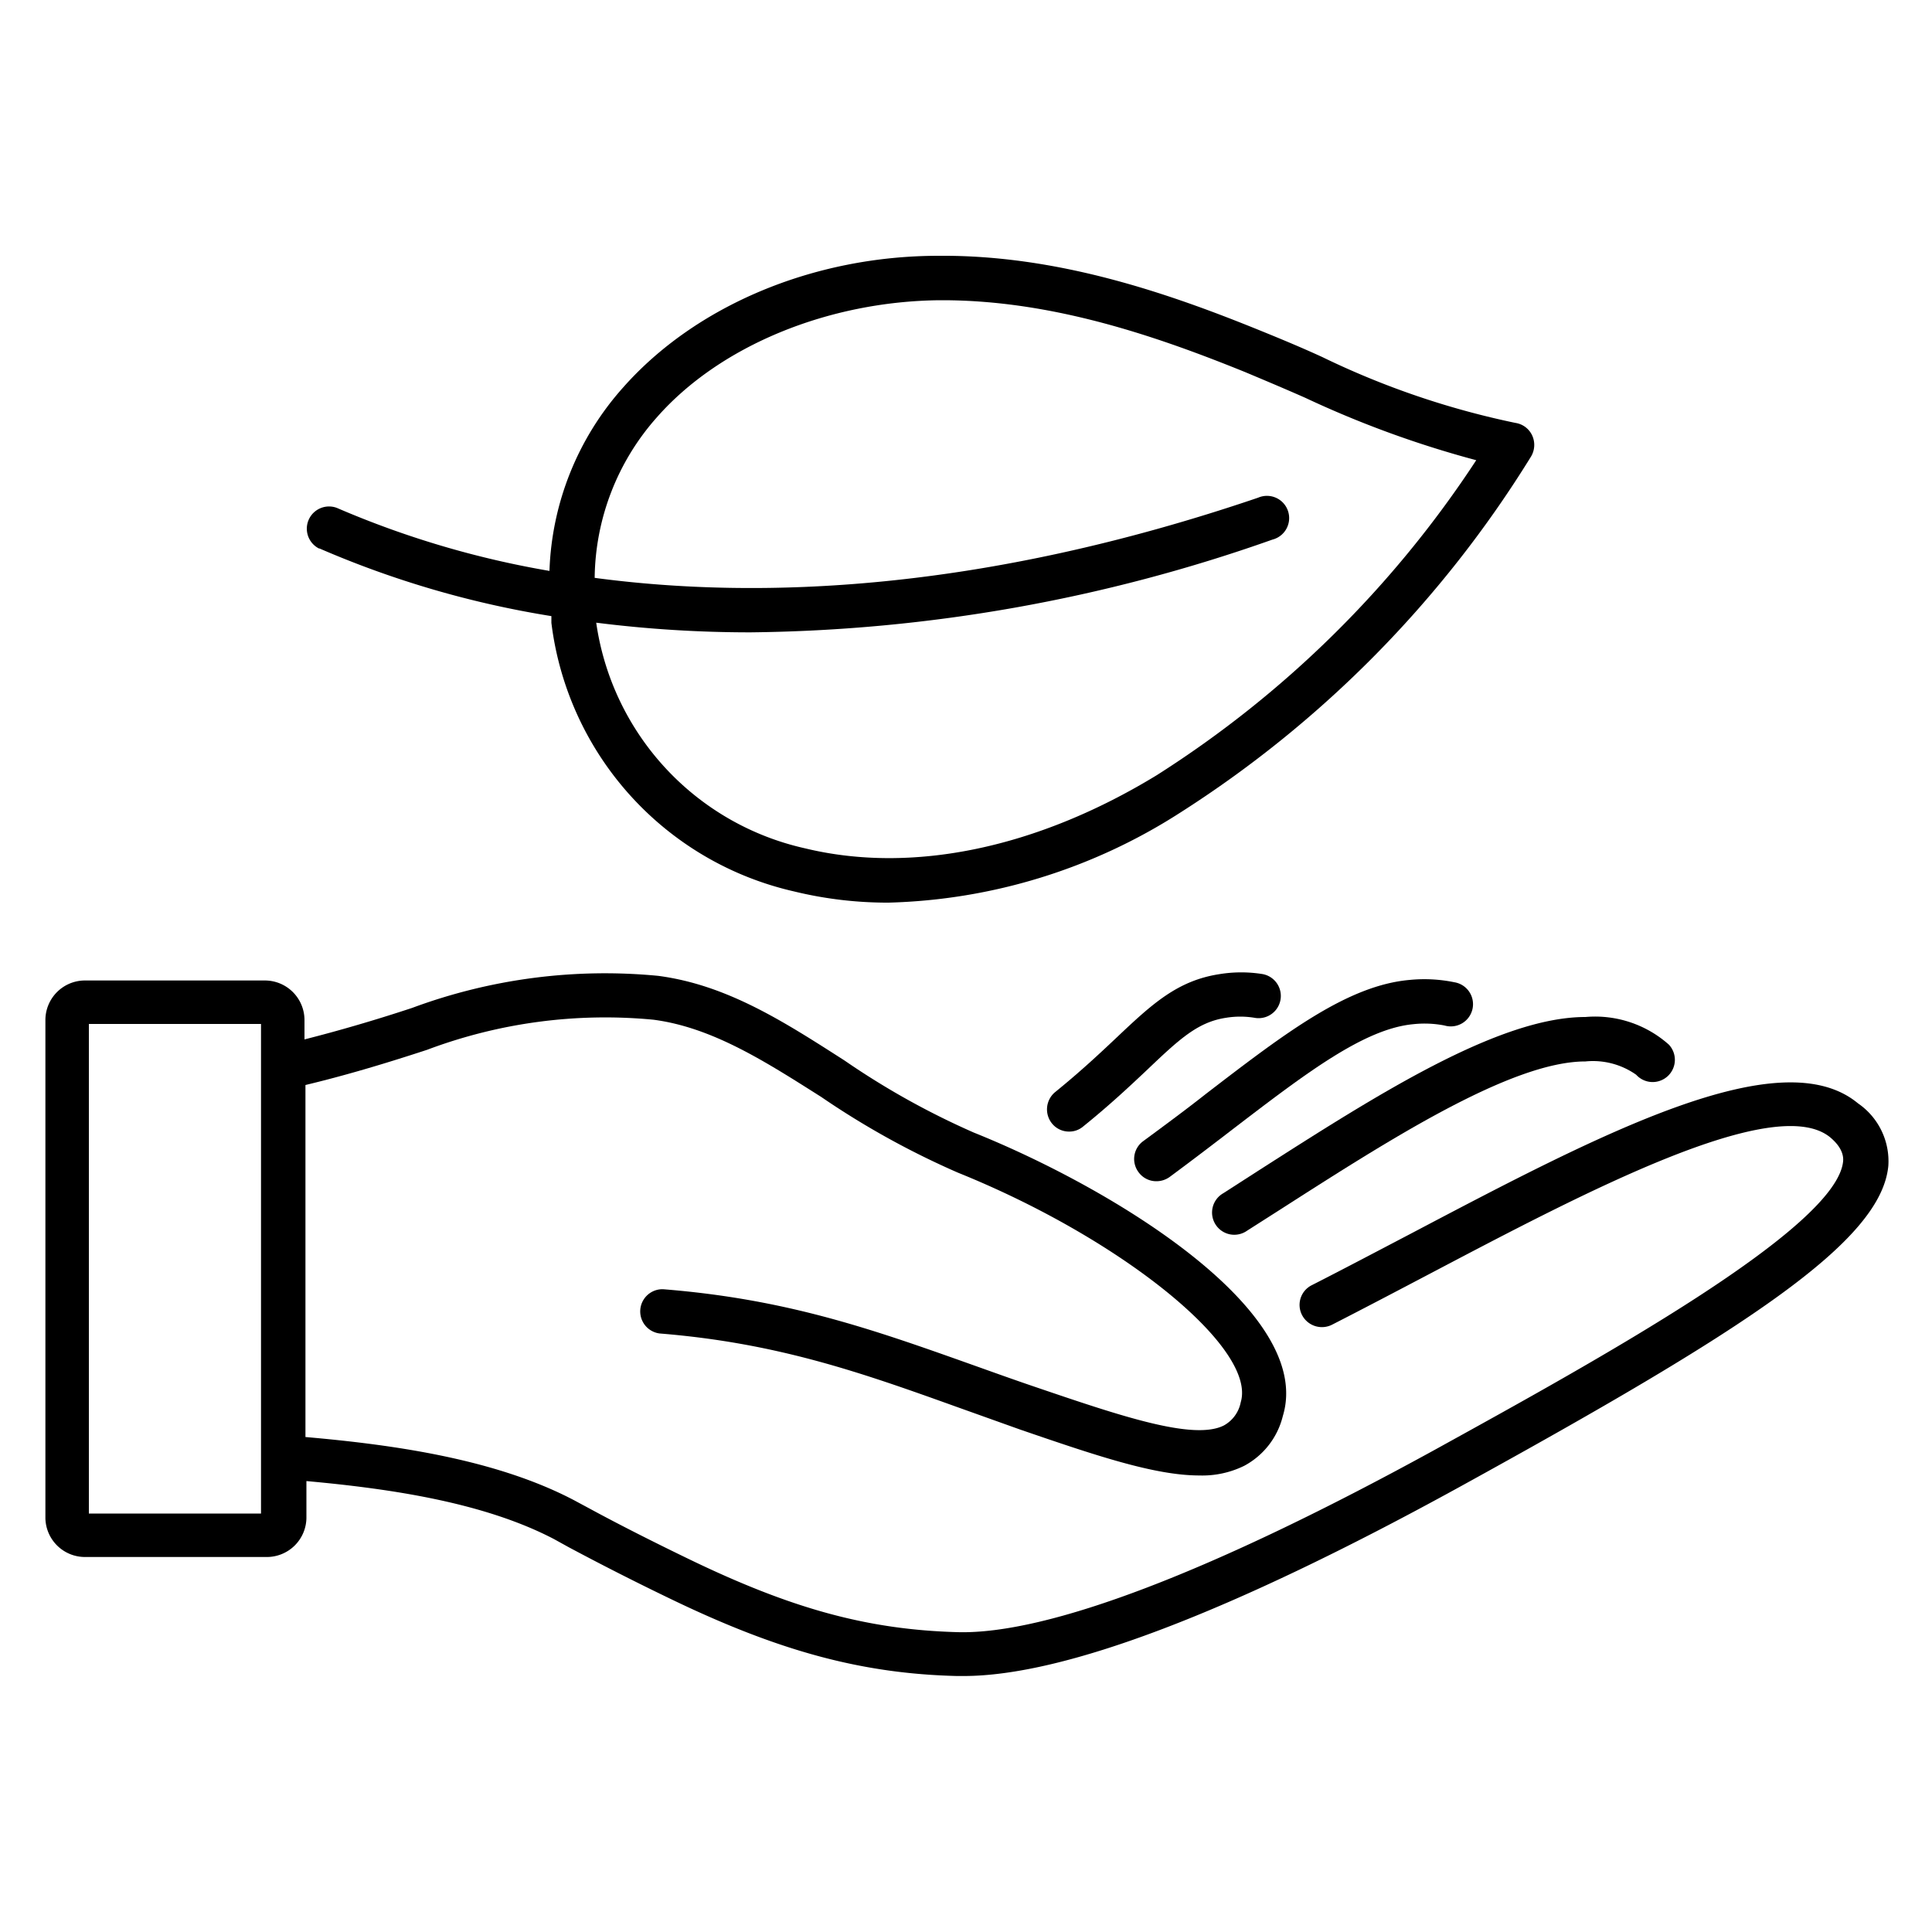
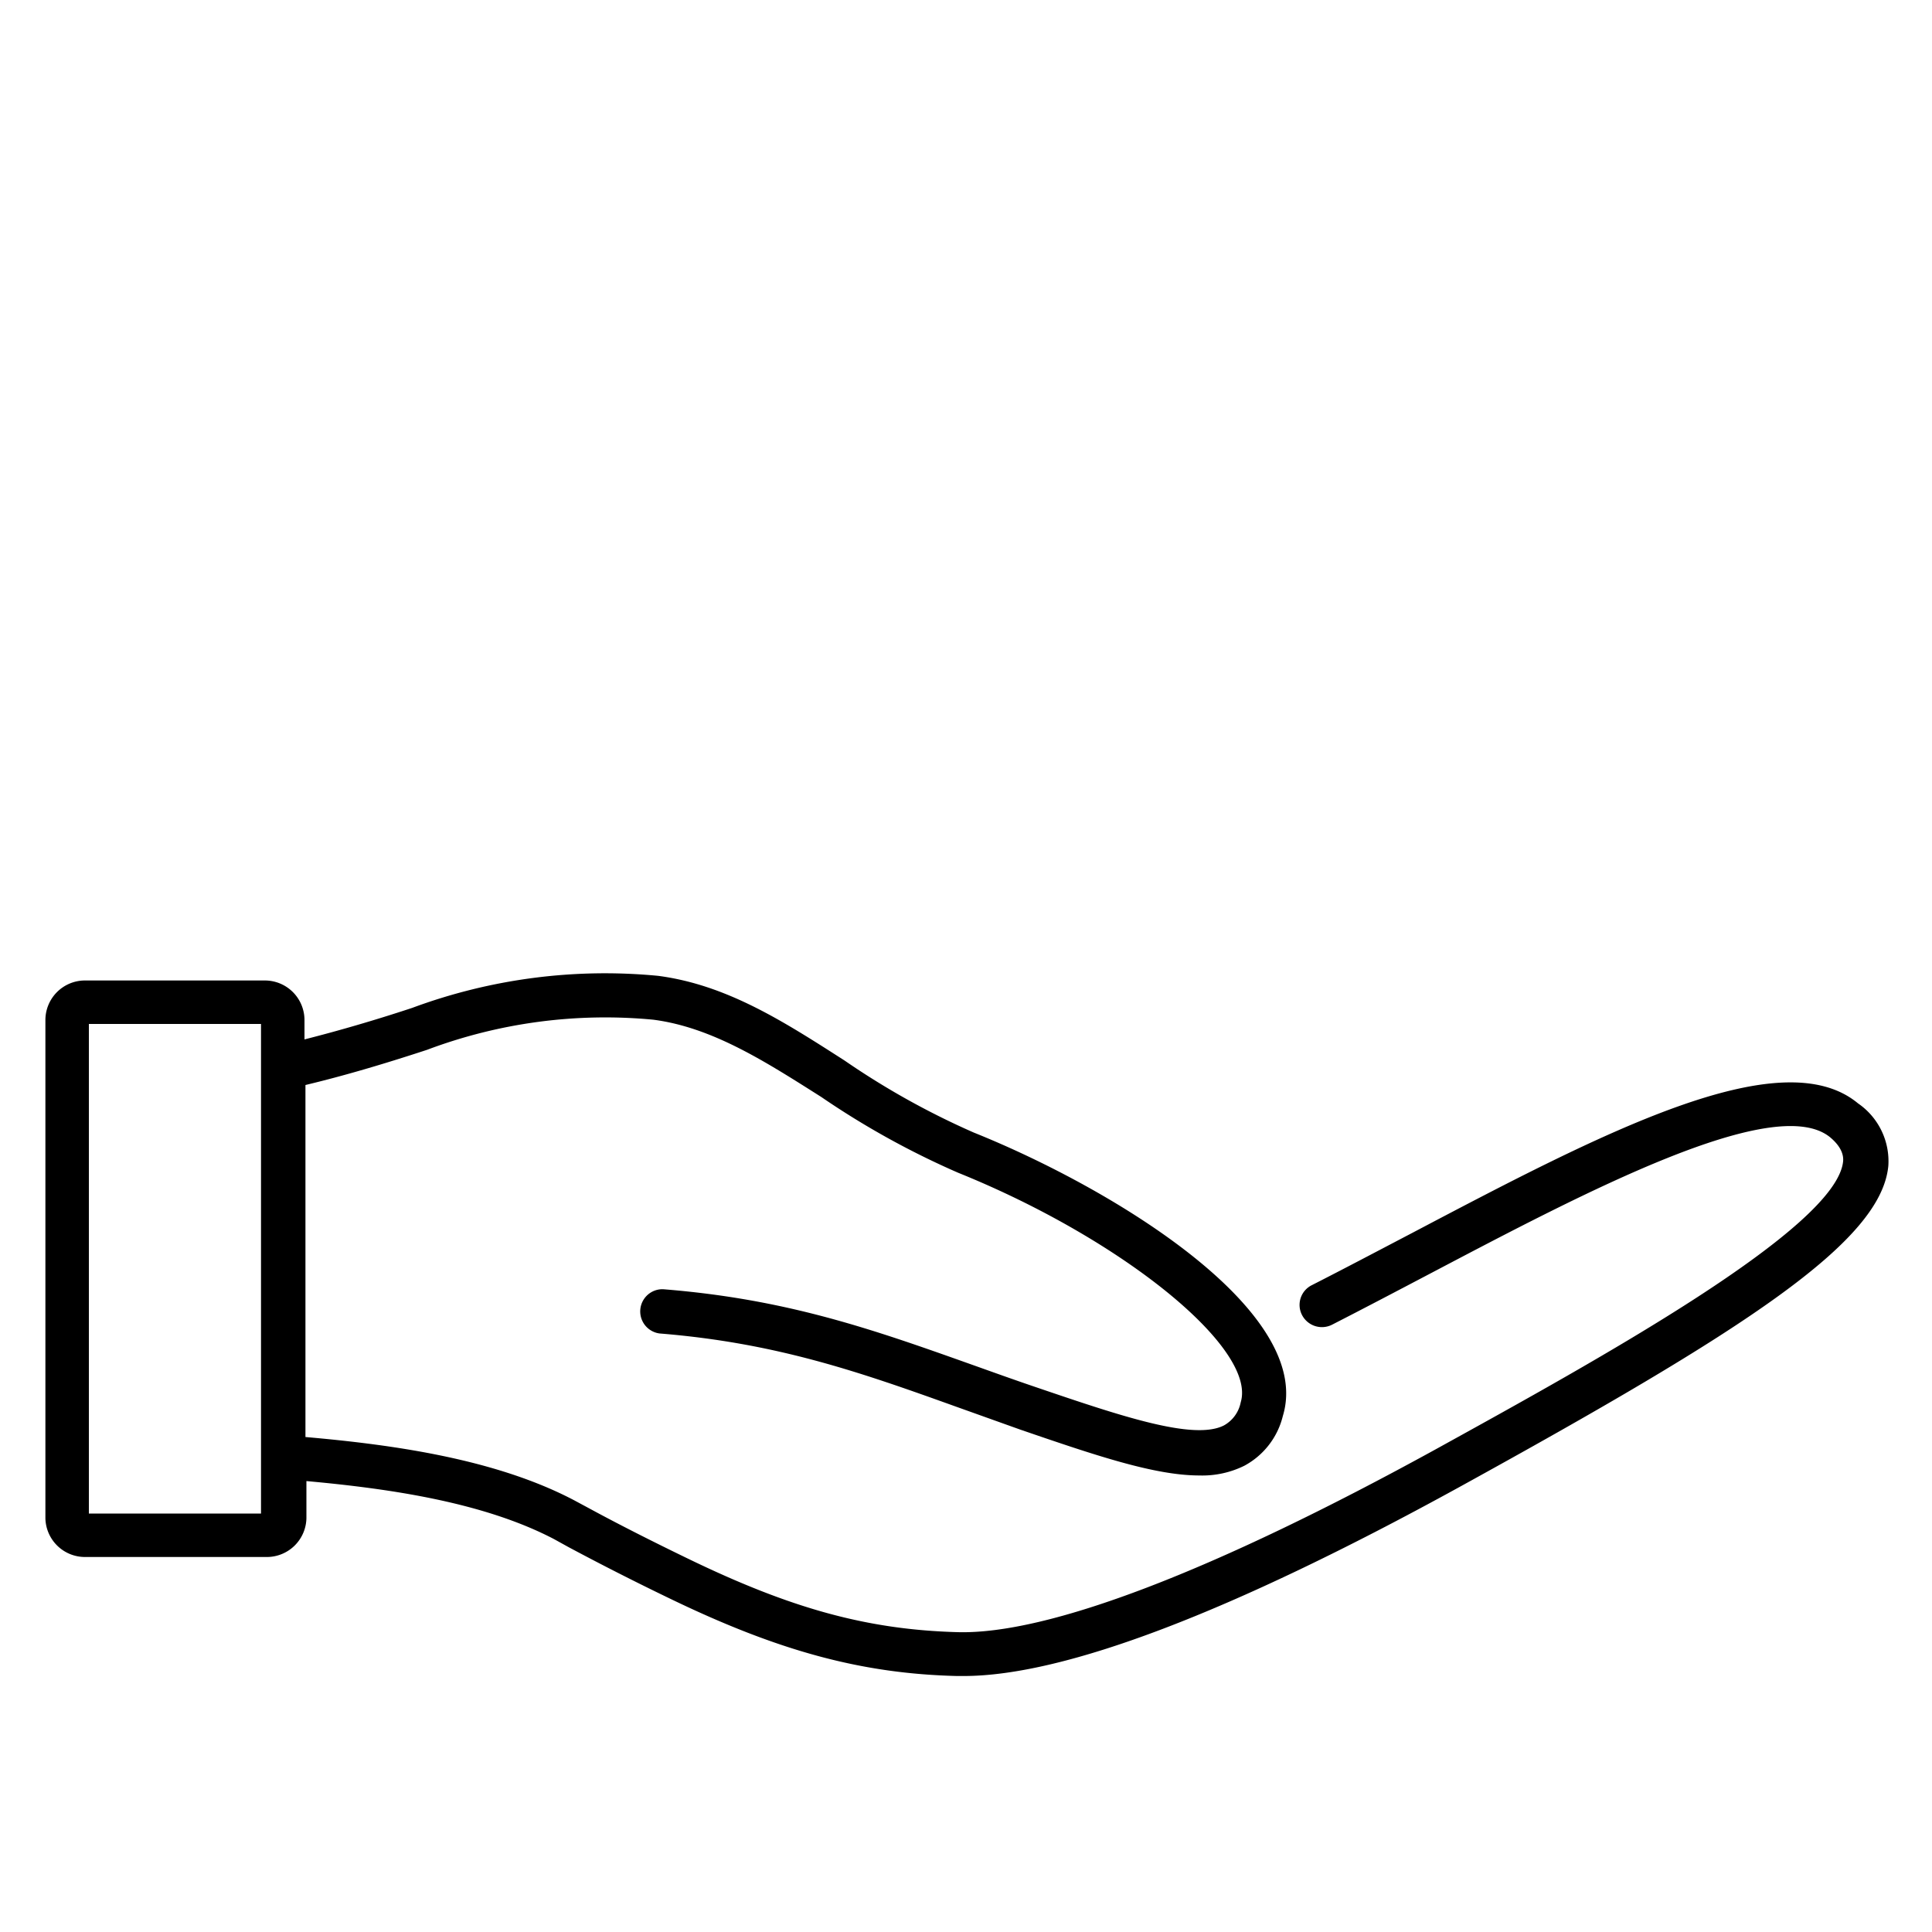
<svg xmlns="http://www.w3.org/2000/svg" id="Laag_1" data-name="Laag 1" viewBox="0 0 100 100">
  <path d="M96.17,57.11c-4-3.32-13.3,1.56-23.1,6.72-1.74.91-3.48,1.83-5.17,2.69a1.14,1.14,0,0,0-.51,1.54,1.16,1.16,0,0,0,1.55.51c1.7-.87,3.45-1.79,5.2-2.71,7.89-4.15,17.71-9.32,20.58-7,.65.54.7,1,.68,1.24C95.08,63.58,82.6,70.44,74.34,75c-11.52,6.33-20.09,9.61-24.78,9.48s-8.63-1.23-13.92-3.79c-1.86-.9-3.6-1.78-5.13-2.61l-.8-.43c-4-2.1-9.2-2.86-13.9-3.27V56.16c2-.48,4-1.07,6.29-1.82a26.2,26.2,0,0,1,11.72-1.56c3.06.4,5.8,2.17,8.69,4a42.84,42.84,0,0,0,7.08,3.92c8.5,3.43,15.47,9.09,14.63,11.88a1.75,1.75,0,0,1-.87,1.2c-1.57.8-5.38-.5-9.79-2-1.12-.38-2.2-.77-3.24-1.14-5.14-1.83-9.58-3.4-16-3.91a1.15,1.15,0,0,0-.18,2.29c6.06.49,10.37,2,15.35,3.79L52.82,74c3.85,1.32,6.93,2.37,9.26,2.37a4.92,4.92,0,0,0,2.32-.5,4,4,0,0,0,2-2.58c1.63-5.38-8.66-11.72-16-14.67a40.5,40.5,0,0,1-6.69-3.73c-3.12-2-6.07-3.91-9.64-4.38a28.69,28.69,0,0,0-12.74,1.66c-2,.66-3.84,1.19-5.57,1.63v-1a2.05,2.05,0,0,0-2.06-2.05H4.35a2.05,2.05,0,0,0-2,2.05V78.59a2.05,2.05,0,0,0,2.05,2h9.4a2.05,2.05,0,0,0,2.06-2V76.66c4.42.4,9.21,1.12,12.81,3l.76.42c1.61.86,3.33,1.74,5.26,2.67,5.61,2.71,9.91,3.88,14.85,4h.33c5.21,0,13.83-3.28,25.63-9.76,14.77-8.13,21.87-12.69,22.24-16.65A3.63,3.63,0,0,0,96.17,57.11ZM13.51,78.34H4.6V53h8.91Z" />
-   <path d="M63.32,61.76a1.15,1.15,0,1,0,1.23,1.94l1.74-1.11c5.6-3.59,11.94-7.65,15.77-7.65h0a3.88,3.88,0,0,1,2.63.69,1.15,1.15,0,1,0,1.69-1.56,5.74,5.74,0,0,0-4.32-1.43h0c-4.51,0-10.86,4.07-17,8Z" />
-   <path d="M59.86,61.14a1.17,1.17,0,0,0,.68-.22c1.15-.85,2.25-1.69,3.29-2.49,3.79-2.9,6.79-5.19,9.34-5.42a5.4,5.4,0,0,1,1.6.07,1.15,1.15,0,1,0,.5-2.24,7.7,7.7,0,0,0-2.3-.12c-3.22.28-6.45,2.75-10.54,5.89-1,.79-2.11,1.61-3.25,2.45a1.14,1.14,0,0,0-.25,1.61A1.13,1.13,0,0,0,59.86,61.14Z" />
-   <path d="M63.46,52.68a4.56,4.56,0,0,1,1.47,0,1.15,1.15,0,0,0,.43-2.26,6.93,6.93,0,0,0-2.23,0c-2.19.33-3.51,1.56-5.32,3.27-.88.83-1.87,1.76-3.2,2.84a1.16,1.16,0,0,0-.16,1.62,1.13,1.13,0,0,0,.89.42,1.1,1.1,0,0,0,.72-.26c1.39-1.12,2.46-2.13,3.32-2.94C61.06,53.77,62,52.9,63.46,52.68Z" />
-   <path d="M16.54,28.39a50.08,50.08,0,0,0,12,3.5c0,.12,0,.24,0,.35a16.3,16.3,0,0,0,12.56,13.9,20.41,20.41,0,0,0,4.9.58,29.31,29.31,0,0,0,15.06-4.64A57.87,57.87,0,0,0,79.24,23.64a1.17,1.17,0,0,0,.07-1.09,1.14,1.14,0,0,0-.87-.66,42.83,42.83,0,0,1-10-3.41c-1-.46-2.1-.92-3.16-1.35-4.79-1.95-10.52-3.94-16.7-3.89-6.49,0-12.6,2.59-16.34,6.83a15,15,0,0,0-3.8,9.48,48.28,48.28,0,0,1-11-3.26,1.15,1.15,0,0,0-.93,2.1ZM34,21.6c3.26-3.71,8.87-6,14.62-6.06h.16c5.72,0,11.13,1.88,15.67,3.72,1,.42,2.07.87,3.11,1.33a52.81,52.81,0,0,0,8.85,3.23,55,55,0,0,1-16.53,16.3c-6.21,3.79-12.68,5.13-18.21,3.79A14,14,0,0,1,30.86,32.23a63.55,63.55,0,0,0,8,.5,83.45,83.45,0,0,0,27-4.8,1.15,1.15,0,1,0-.74-2.17c-14.29,4.86-25.79,5.29-34.34,4.15A12.72,12.72,0,0,1,34,21.6Z" />
</svg>